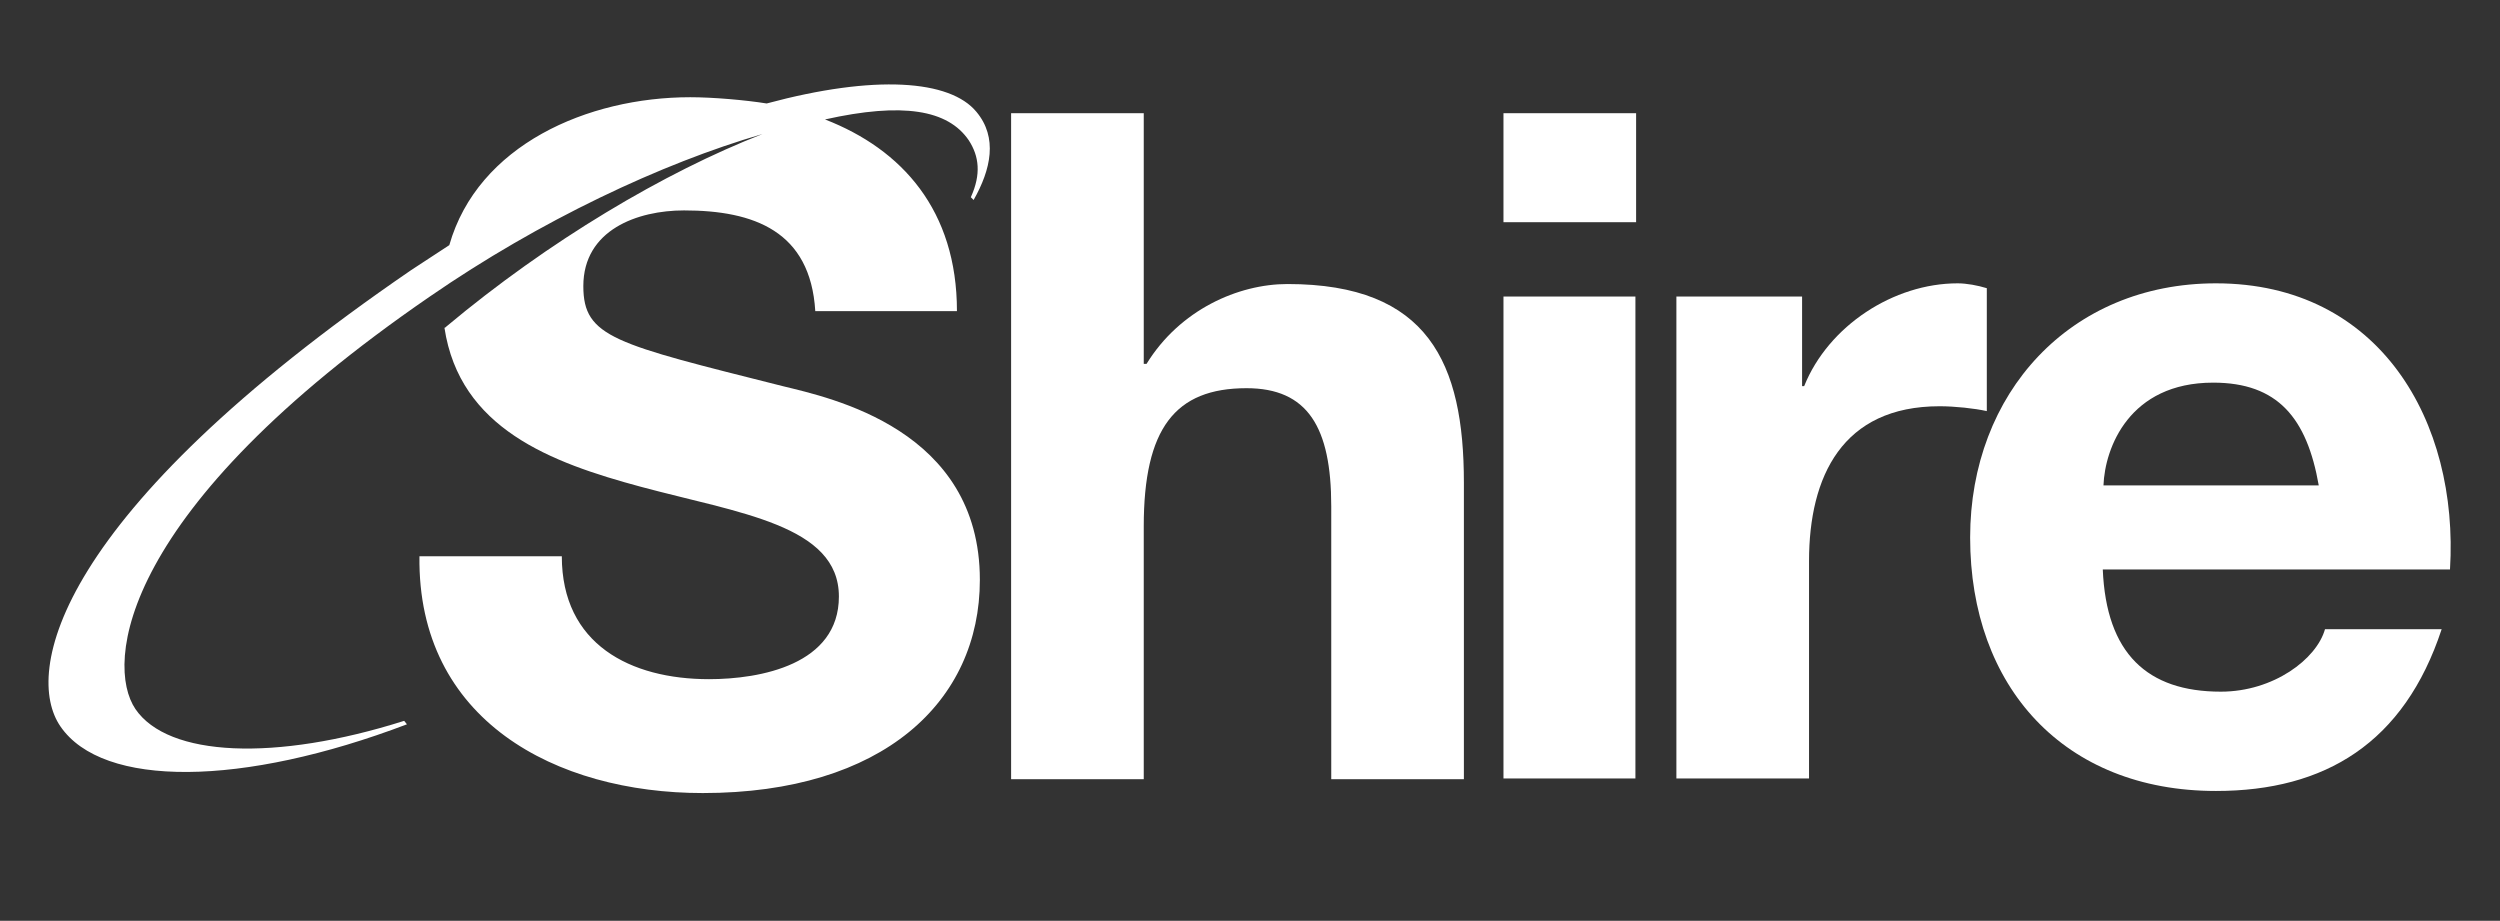
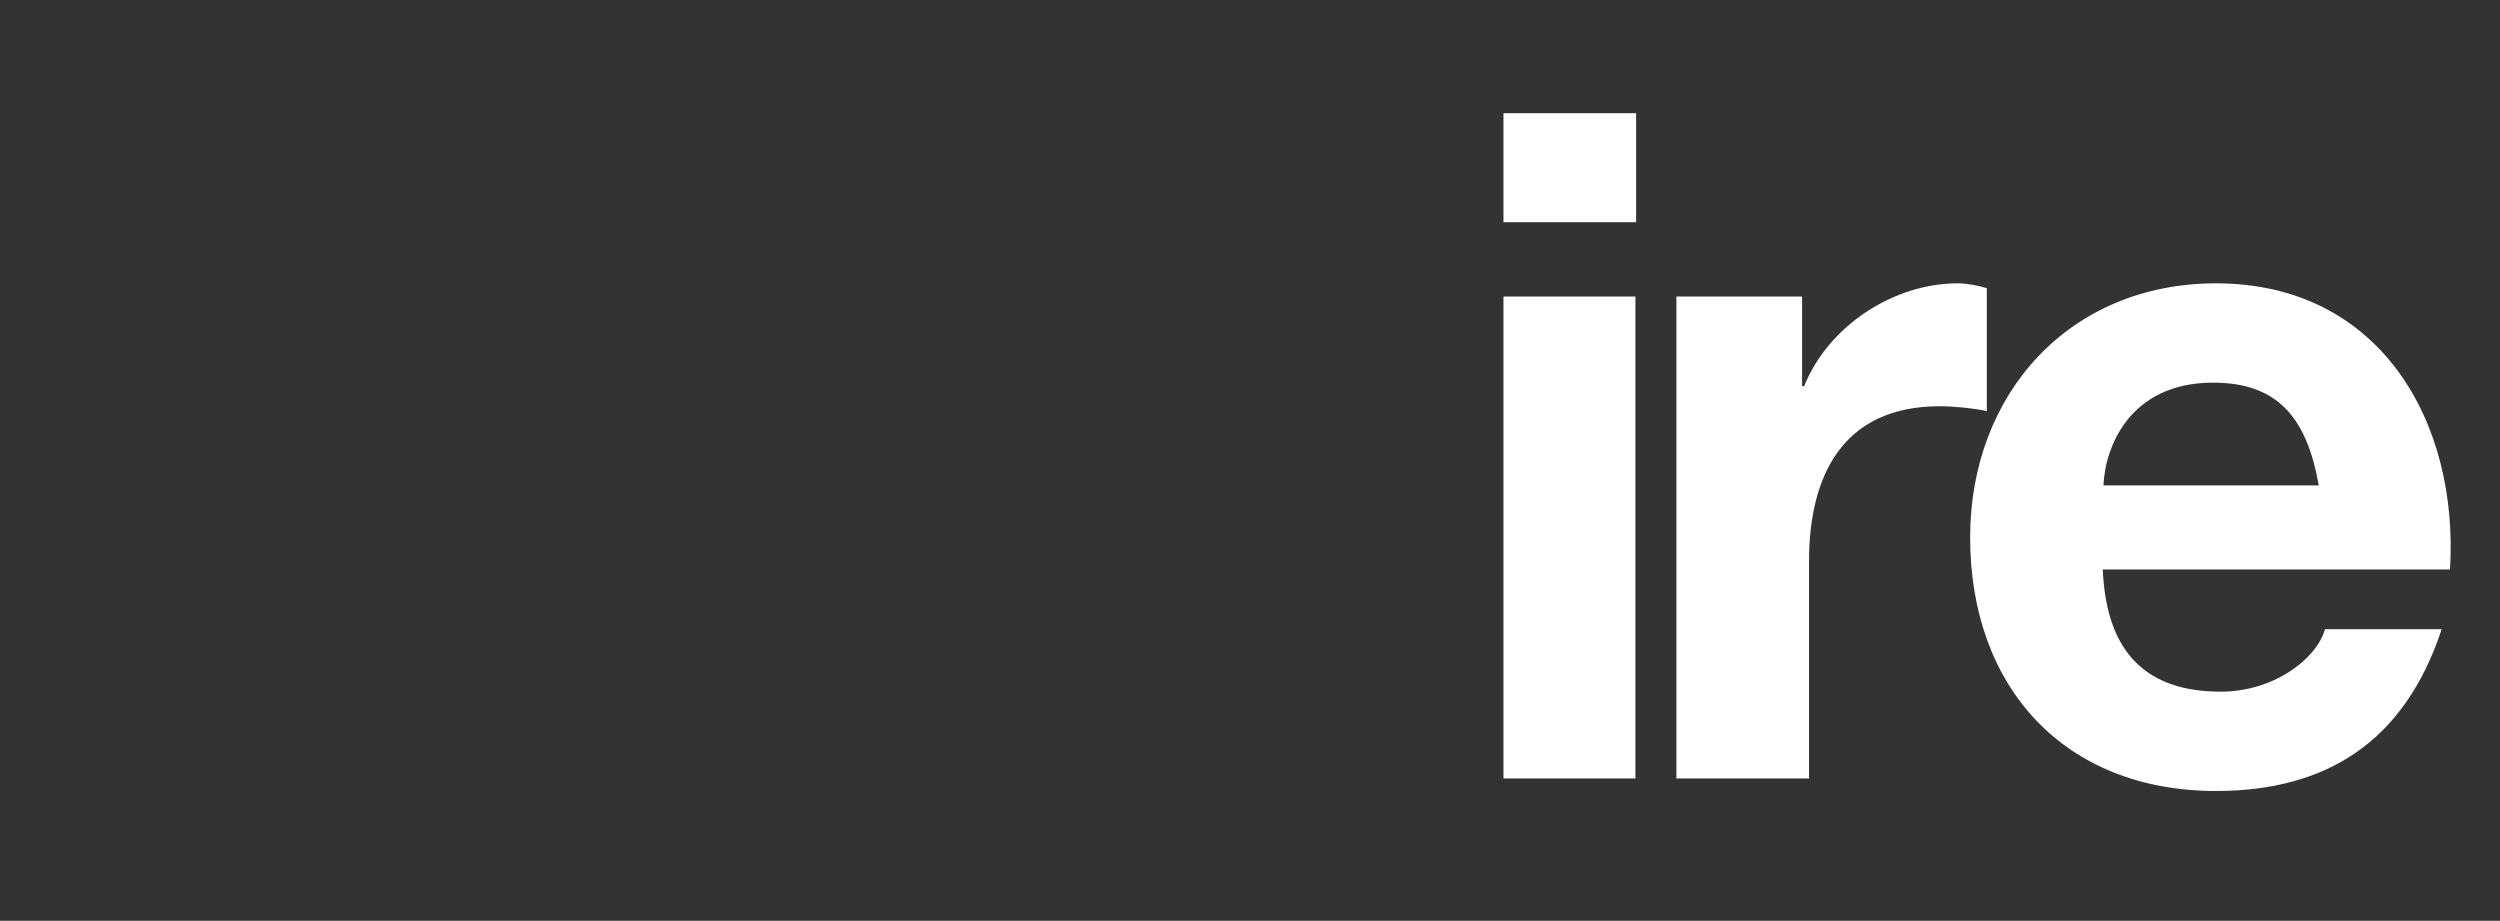
<svg xmlns="http://www.w3.org/2000/svg" version="1.1" id="Layer_1" x="0px" y="0px" viewBox="0 0 360 132.6" style="enable-background:new 0 0 360 132.6;" xml:space="preserve">
  <rect x="0" y="0" width="360" height="132.6" fill="#333333" stroke="none" />
  <style type="text/css">
	.st0{fill:#FFFFFF;}
</style>
-   <path class="st0" d="M145.6,16.3h19.1v36.1h0.4c4.8-7.8,13.2-11.5,20.3-11.5c20.3,0,25.4,11.4,25.4,28.6v42.7h-19.1V72.9  c0-11.4-3.4-17-12.2-17c-10.3,0-14.8,5.8-14.8,19.9v36.4h-19.1V16.3" />
  <path class="st0" d="M235.6,16.3V32h-19.1V16.3H235.6z M216.5,112.1V42.7h19v69.4H216.5z" />
-   <path class="st0" d="M241.4,42.7h18.1v12.9h0.3c3.5-8.7,12.9-14.8,22.1-14.8c1.3,0,2.9,0.3,4.2,0.7v17.7c-1.8-0.4-4.6-0.7-6.8-0.7  c-14,0-18.8,10.1-18.8,22.3v31.3h-19.1V42.7" />
+   <path class="st0" d="M241.4,42.7h18.1v12.9h0.3c3.5-8.7,12.9-14.8,22.1-14.8c1.3,0,2.9,0.3,4.2,0.7v17.7c-1.8-0.4-4.6-0.7-6.8-0.7  c-14,0-18.8,10.1-18.8,22.3v31.3h-19.1" />
  <path class="st0" d="M302.8,82c0.5,12.1,6.4,17.6,17,17.6c7.6,0,13.8-4.7,15-9h16.8c-5.4,16.4-16.8,23.3-32.5,23.3  c-21.9,0-35.4-15-35.4-36.5c0-20.8,14.4-36.6,35.4-36.6c23.6,0,35,19.9,33.7,41.2H302.8 M333.9,69.9c-1.7-9.7-5.9-14.8-15.2-14.8  c-12.1,0-15.6,9.4-15.8,14.8H333.9z" />
-   <path class="st0" d="M140.6,16.1c-3.8-4.6-14.6-5.4-30.2-1.2c-3.1-0.5-7.8-0.9-11-0.9c-14.8,0-30.6,6.9-34.7,21.3  c-1.8,1.2-3.7,2.4-5.5,3.6C7.8,74.1,3.4,96.9,8.7,104.6c6.1,8.9,26.2,8.7,49.9-0.3l-0.4-0.5c-18.6,5.9-34,5.2-38.7-1.7  c-4.4-6.5-2.3-28.7,42.4-59.4c15.8-10.9,33.4-19.2,47.9-23.4c-14.1,5.5-30.8,15.4-45.5,27.7c-0.1,0.1-0.2,0.2-0.3,0.2  c2.2,14.5,15.3,19.4,28.3,22.9c14.1,3.8,28.5,5.5,28.5,15.8c0,9.8-11.3,11.9-18.7,11.9c-11.3,0-21.2-5-21.2-17.7H60.4  c-0.3,23.6,19.6,34.1,40.8,34.1c26,0,39.9-13.2,39.9-30.7c0-21.7-21.5-26.2-28.4-27.9C88.5,49.5,84,48.6,84,41.2  c0-8.1,7.8-10.9,14.5-10.9c10.1,0,18.2,3,18.9,14.5h20.4c0-14.5-7.9-23.3-19-27.6c11.2-2.5,17.7-1.4,20.7,3c1.5,2.3,1.8,4.9,0.3,8.2  l0.4,0.4C142.7,24.4,143.7,19.8,140.6,16.1" />
</svg>